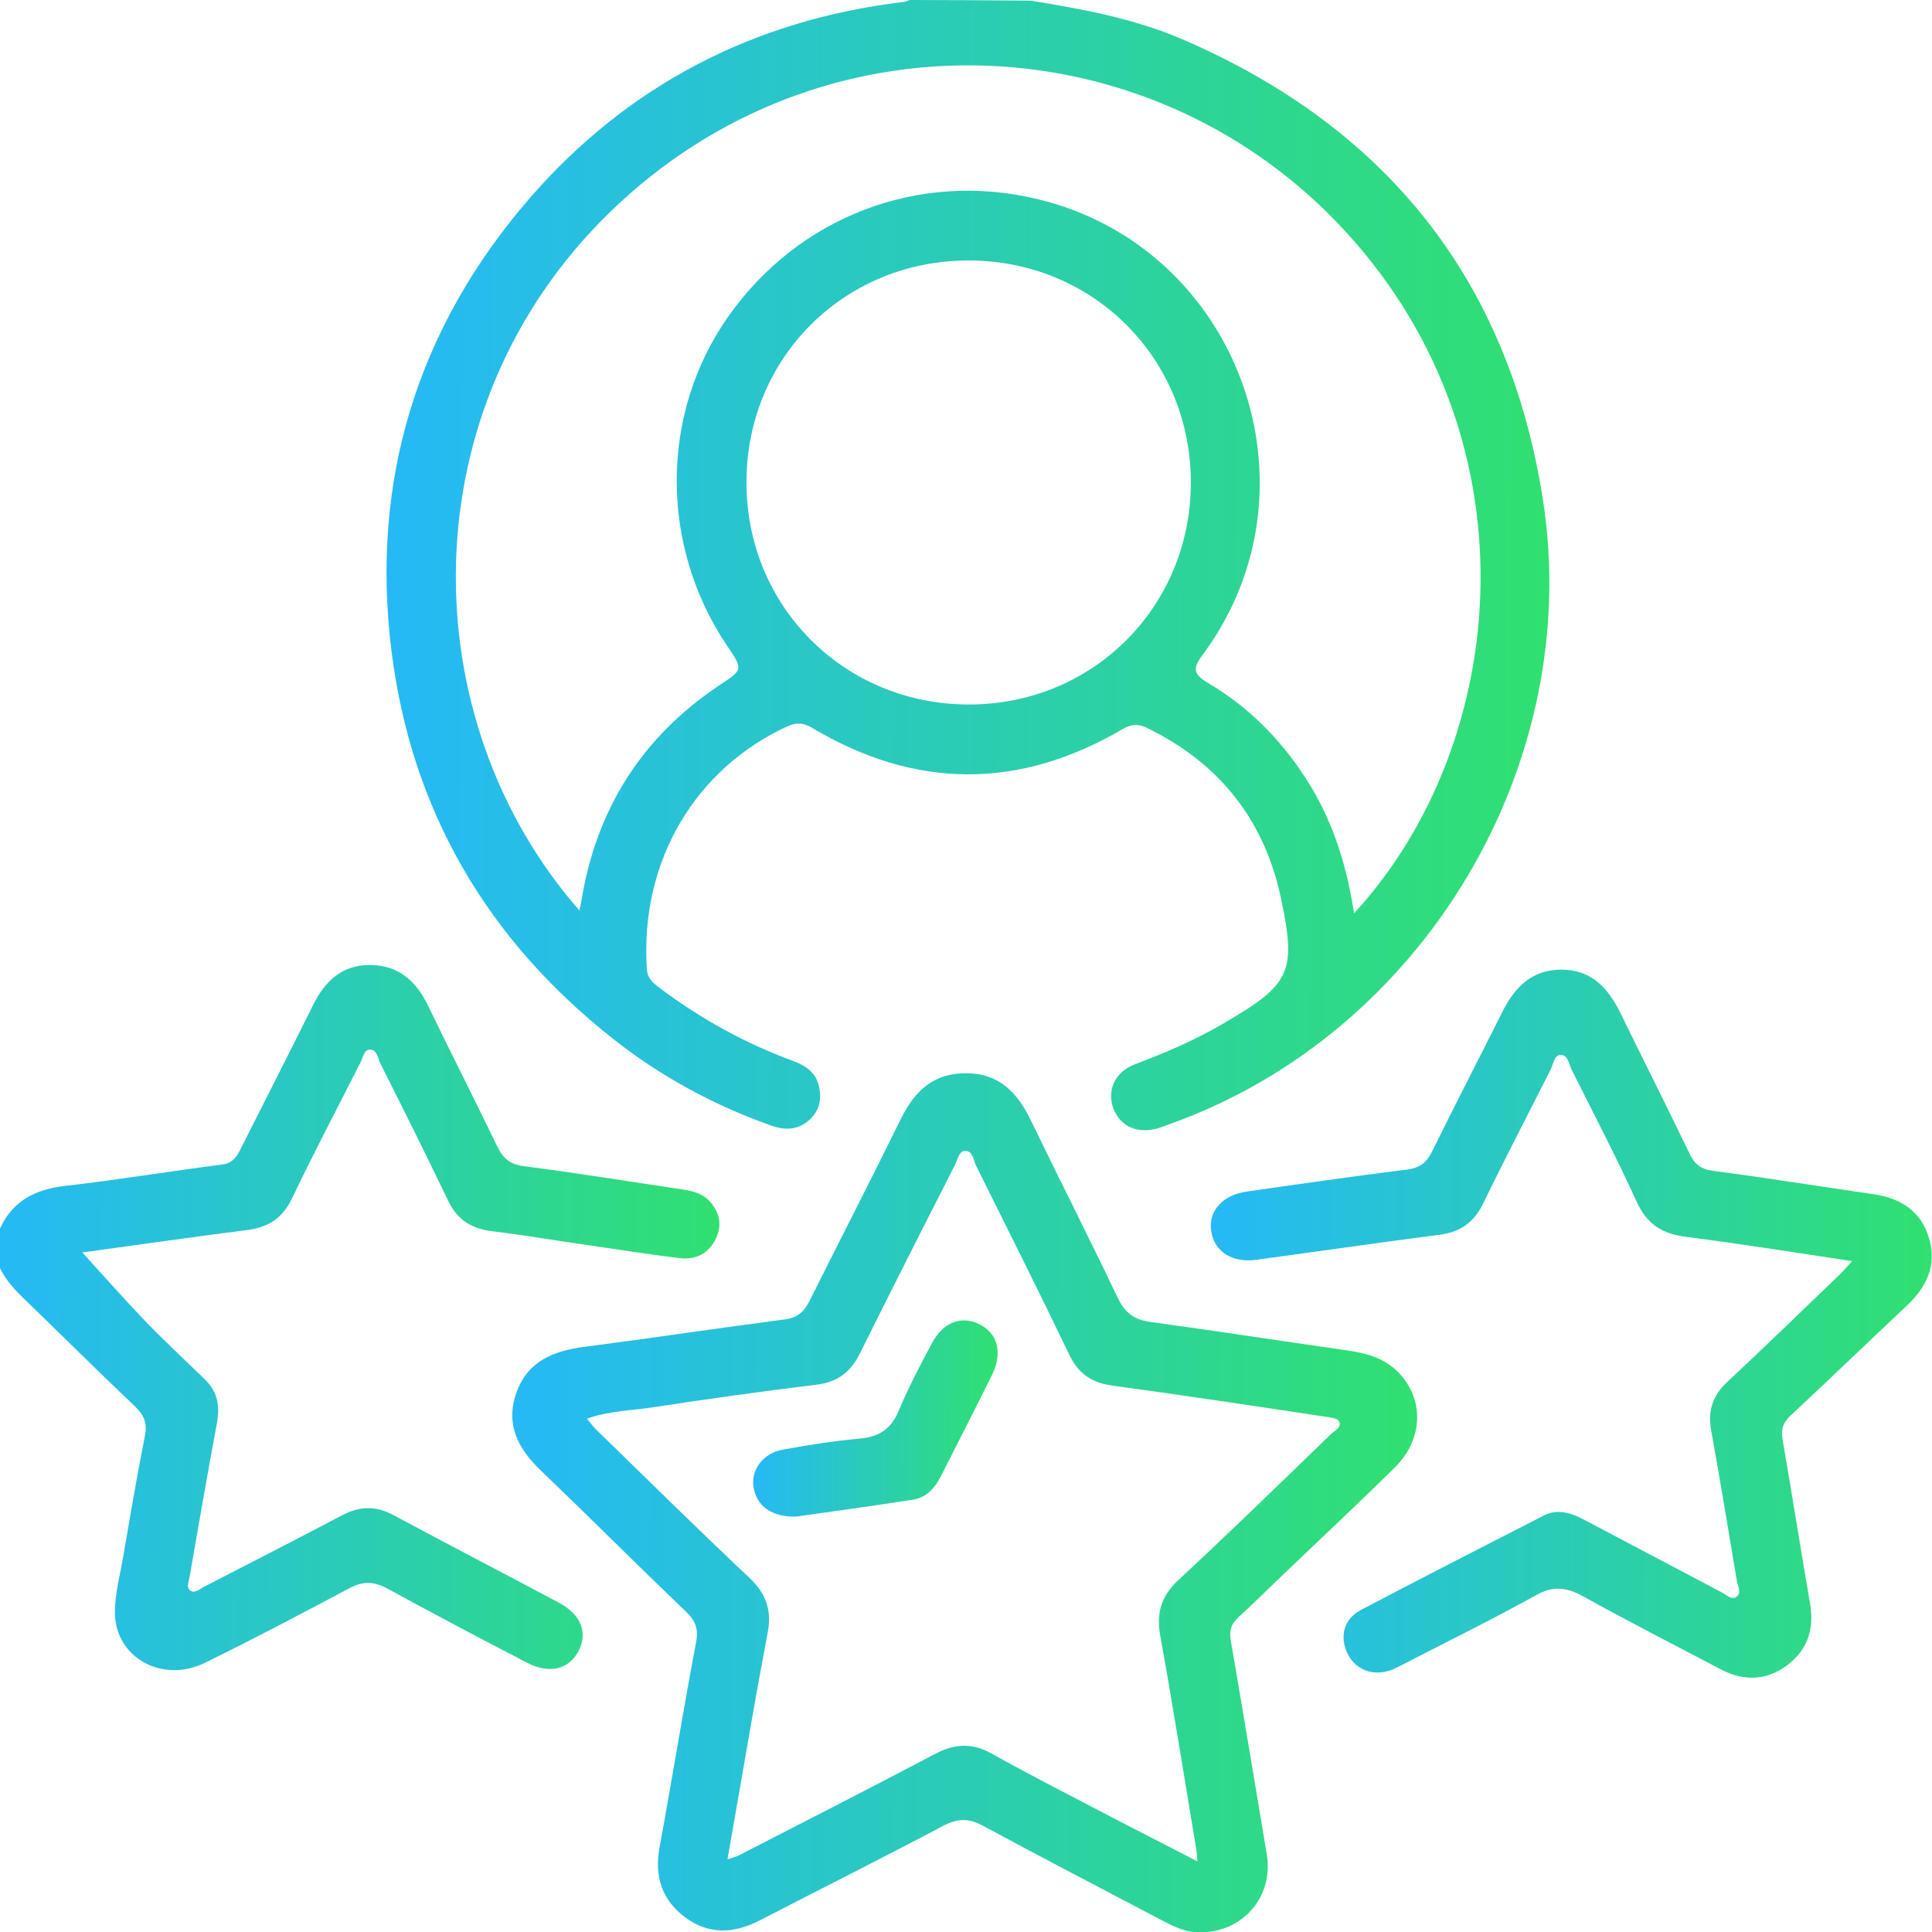
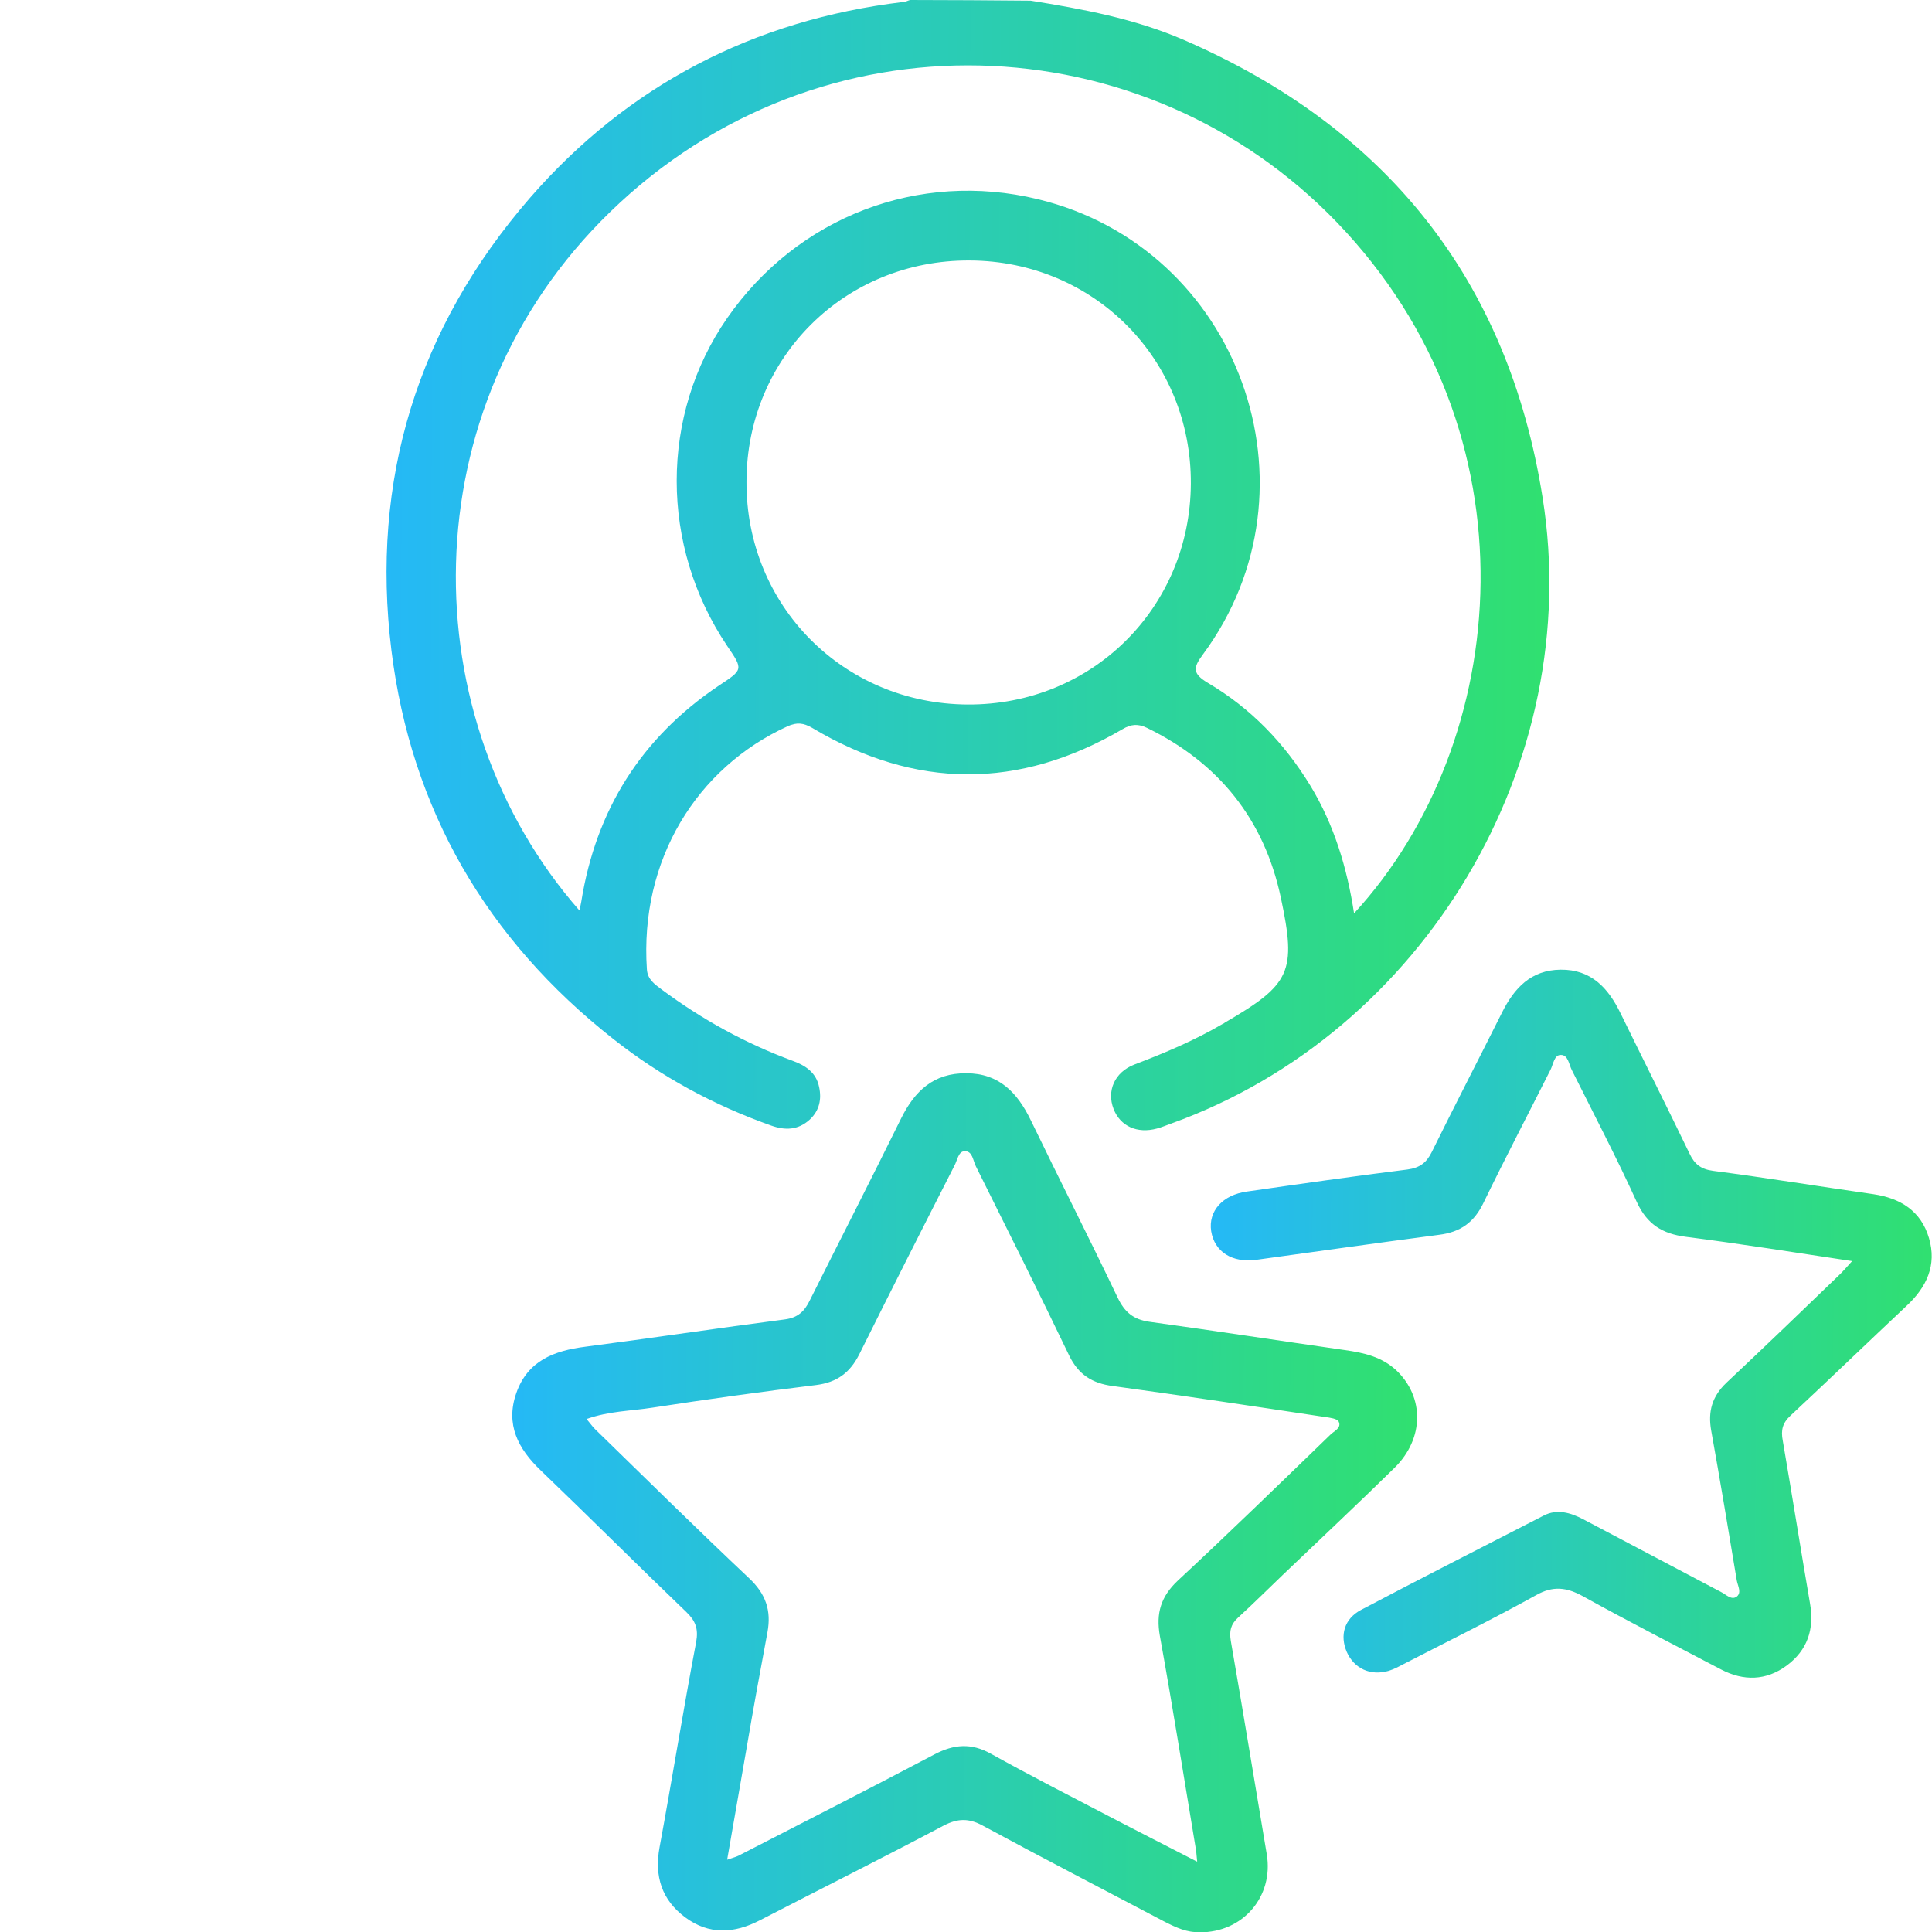
<svg xmlns="http://www.w3.org/2000/svg" xmlns:xlink="http://www.w3.org/1999/xlink" id="Layer_1" data-name="Layer 1" viewBox="0 0 58 58">
  <defs>
    <style>
      .cls-1 {
        fill: url(#linear-gradient-2);
      }

      .cls-2 {
        fill: url(#linear-gradient-5);
      }

      .cls-3 {
        fill: url(#linear-gradient-3);
      }

      .cls-4 {
        fill: url(#linear-gradient);
      }

      .cls-5 {
        fill: url(#linear-gradient-4);
      }
    </style>
    <linearGradient id="linear-gradient" x1="11.59" y1="17.52" x2="46.51" y2="17.52" gradientTransform="translate(.09 -.68) rotate(.24)" gradientUnits="userSpaceOnUse">
      <stop offset="0" stop-color="#25b9f6" />
      <stop offset="1" stop-color="#30e070" />
    </linearGradient>
    <linearGradient id="linear-gradient-2" x1=".07" y1="40.21" x2="21.68" y2="40.21" xlink:href="#linear-gradient" />
    <linearGradient id="linear-gradient-3" x1="15.47" y1="45.66" x2="42.65" y2="45.66" xlink:href="#linear-gradient" />
    <linearGradient id="linear-gradient-4" x1="36.42" y1="40.22" x2="58.07" y2="40.22" xlink:href="#linear-gradient" />
    <linearGradient id="linear-gradient-5" x1="22.71" y1="43.16" x2="30.05" y2="43.16" xlink:href="#linear-gradient" />
  </defs>
  <path class="cls-4" d="m30.94.02c1.56.25,3.12.54,4.58,1.17,6.08,2.63,9.75,7.19,10.79,13.75,1.27,7.97-3.56,16.06-11.15,18.79-.14.05-.28.11-.43.15-.59.16-1.1-.07-1.3-.59-.21-.54.03-1.1.62-1.33.92-.35,1.82-.73,2.67-1.23.02,0,.03-.02.05-.03,1.97-1.15,2.16-1.51,1.68-3.76-.5-2.34-1.86-4.04-4.02-5.09-.27-.13-.48-.11-.73.04-3.11,1.82-6.22,1.81-9.32-.04-.26-.15-.46-.17-.73-.05-2.74,1.25-4.45,4.02-4.23,7.3.02.31.24.45.45.61,1.2.89,2.5,1.61,3.91,2.13.39.14.72.35.81.79.08.37.01.71-.28.98-.35.32-.74.33-1.16.18-1.72-.61-3.31-1.47-4.74-2.6-3.8-2.99-6.07-6.89-6.66-11.67-.63-5.11.78-9.68,4.16-13.58C18.86,2.55,22.63.6,27.11.06,27.18.06,27.25.02,27.32,0c1.21,0,2.41.01,3.62.02Zm-13.55,27.33c.03-.14.05-.21.06-.28.44-2.75,1.8-4.92,4.12-6.48.74-.49.75-.48.26-1.2-2.02-3-2.02-6.93,0-9.84,2.11-3.04,5.75-4.44,9.33-3.57,6.04,1.46,8.65,8.67,4.95,13.67-.29.39-.32.57.15.85,1.29.76,2.3,1.81,3.08,3.09.71,1.17,1.1,2.46,1.31,3.83,4.74-5.15,5.56-14.44-.52-20.75-5.79-6.01-15.51-6.43-21.81-.31-6.08,5.9-5.96,15.24-.92,20.98ZM29.11,7.82c-3.74-.02-6.69,2.9-6.7,6.63-.02,3.73,2.91,6.68,6.64,6.7,3.73.02,6.68-2.9,6.7-6.63.02-3.73-2.9-6.68-6.63-6.7Z" />
-   <path class="cls-1" d="m0,36.88c.39-.84,1.07-1.18,1.97-1.28,1.57-.18,3.13-.44,4.7-.64.32-.04.44-.24.56-.48.72-1.43,1.45-2.86,2.16-4.29.36-.73.87-1.23,1.74-1.22.86.01,1.38.51,1.73,1.24.68,1.41,1.39,2.8,2.07,4.21.17.35.38.54.8.59,1.55.2,3.09.45,4.64.68.34.05.68.1.93.37.29.32.39.69.2,1.1-.21.47-.61.67-1.1.61-.9-.11-1.79-.25-2.68-.38-.99-.14-1.97-.31-2.96-.43-.62-.08-1.04-.35-1.31-.92-.66-1.38-1.34-2.74-2.03-4.11-.08-.16-.09-.42-.32-.42-.17,0-.21.25-.28.39-.69,1.36-1.4,2.71-2.06,4.09-.29.6-.72.86-1.36.94-1.66.21-3.32.45-4.93.67.62.68,1.24,1.38,1.88,2.05.58.6,1.18,1.16,1.78,1.74.38.36.48.78.39,1.29-.29,1.56-.56,3.11-.83,4.67-.02.13-.1.28,0,.38.14.13.28-.01.41-.08,1.39-.72,2.79-1.43,4.17-2.16.53-.28,1.02-.29,1.55,0,1.64.88,3.3,1.74,4.95,2.62.66.35.88.88.61,1.43-.28.57-.87.73-1.55.38-1.41-.73-2.81-1.47-4.2-2.23-.41-.22-.74-.23-1.16,0-1.43.76-2.87,1.52-4.32,2.23-1.29.63-2.71-.17-2.7-1.53,0-.56.16-1.12.25-1.67.21-1.21.41-2.41.65-3.61.08-.39-.03-.63-.3-.89-1.15-1.09-2.27-2.21-3.41-3.31-.27-.27-.51-.55-.67-.9v-1.13Z" />
-   <path class="cls-3" d="m36.02,58c-.37.03-.73-.14-1.08-.32-1.82-.96-3.64-1.9-5.45-2.88-.41-.22-.74-.21-1.15,0-1.83.97-3.69,1.9-5.53,2.85-.77.4-1.53.44-2.24-.09-.7-.52-.93-1.23-.77-2.1.38-2.06.71-4.12,1.1-6.17.07-.39-.02-.63-.29-.89-1.47-1.41-2.91-2.85-4.38-4.26-.68-.65-1.06-1.38-.73-2.32.34-.97,1.13-1.27,2.07-1.39,2-.26,3.99-.56,5.99-.82.39-.05.59-.24.75-.57.91-1.82,1.84-3.63,2.74-5.46.41-.83.98-1.37,1.96-1.36.98,0,1.53.58,1.93,1.4.86,1.78,1.76,3.55,2.61,5.33.21.44.47.66.95.73,1.96.27,3.91.57,5.87.85.57.08,1.11.2,1.55.61.84.8.84,2.04-.05,2.92-1.1,1.08-2.23,2.14-3.35,3.21-.45.43-.89.87-1.35,1.29-.22.2-.27.4-.22.7.37,2.13.72,4.27,1.08,6.41.21,1.26-.71,2.35-2.02,2.34Zm-.07-2.12c-.02-.18-.02-.25-.03-.32-.36-2.15-.7-4.31-1.09-6.46-.12-.68.03-1.18.54-1.66,1.55-1.44,3.06-2.91,4.58-4.38.11-.11.34-.2.25-.39-.04-.09-.26-.12-.41-.14-2.12-.32-4.25-.64-6.37-.93-.62-.08-1.03-.34-1.31-.91-.91-1.9-1.86-3.79-2.8-5.68-.09-.17-.1-.47-.34-.46-.19,0-.22.28-.31.44-.96,1.88-1.91,3.76-2.85,5.65-.28.56-.67.85-1.3.93-1.64.2-3.29.43-4.92.68-.64.1-1.3.1-1.97.34.11.13.17.22.25.3,1.54,1.5,3.07,3.01,4.63,4.48.5.47.67.97.55,1.62-.22,1.17-.43,2.33-.63,3.5-.19,1.09-.38,2.17-.58,3.33.17-.06.26-.08.34-.12,1.96-1.01,3.93-2.01,5.88-3.04.59-.31,1.11-.35,1.7-.02,1.17.65,2.36,1.26,3.55,1.88.86.45,1.73.89,2.66,1.37Z" />
+   <path class="cls-3" d="m36.02,58c-.37.03-.73-.14-1.08-.32-1.82-.96-3.64-1.9-5.45-2.88-.41-.22-.74-.21-1.15,0-1.83.97-3.69,1.9-5.53,2.85-.77.4-1.53.44-2.24-.09-.7-.52-.93-1.23-.77-2.1.38-2.06.71-4.12,1.1-6.17.07-.39-.02-.63-.29-.89-1.47-1.41-2.91-2.85-4.38-4.26-.68-.65-1.06-1.38-.73-2.32.34-.97,1.13-1.27,2.07-1.39,2-.26,3.99-.56,5.99-.82.39-.05.59-.24.75-.57.91-1.82,1.84-3.63,2.74-5.46.41-.83.98-1.37,1.96-1.36.98,0,1.53.58,1.93,1.4.86,1.78,1.76,3.55,2.61,5.33.21.44.47.66.95.73,1.96.27,3.91.57,5.87.85.57.08,1.11.2,1.55.61.84.8.84,2.04-.05,2.92-1.1,1.08-2.23,2.14-3.35,3.21-.45.43-.89.87-1.35,1.29-.22.2-.27.4-.22.7.37,2.13.72,4.27,1.08,6.41.21,1.26-.71,2.35-2.02,2.34m-.07-2.12c-.02-.18-.02-.25-.03-.32-.36-2.15-.7-4.31-1.09-6.46-.12-.68.03-1.18.54-1.66,1.55-1.44,3.06-2.91,4.58-4.38.11-.11.34-.2.25-.39-.04-.09-.26-.12-.41-.14-2.12-.32-4.25-.64-6.37-.93-.62-.08-1.03-.34-1.31-.91-.91-1.9-1.86-3.79-2.8-5.68-.09-.17-.1-.47-.34-.46-.19,0-.22.28-.31.44-.96,1.88-1.91,3.76-2.85,5.65-.28.56-.67.85-1.3.93-1.64.2-3.29.43-4.92.68-.64.1-1.3.1-1.97.34.11.13.17.22.25.3,1.54,1.5,3.07,3.01,4.63,4.48.5.47.67.97.55,1.62-.22,1.17-.43,2.33-.63,3.5-.19,1.09-.38,2.17-.58,3.33.17-.06.26-.08.34-.12,1.96-1.01,3.93-2.01,5.88-3.04.59-.31,1.11-.35,1.7-.02,1.17.65,2.36,1.26,3.55,1.88.86.45,1.73.89,2.66,1.37Z" />
  <path class="cls-5" d="m55.61,37.86c-1.73-.26-3.36-.52-5-.73-.7-.09-1.16-.37-1.47-1.04-.61-1.34-1.29-2.64-1.95-3.96-.09-.17-.11-.47-.34-.46-.19,0-.22.28-.3.44-.67,1.33-1.36,2.65-2.01,3.99-.28.59-.69.89-1.34.97-1.83.24-3.66.5-5.48.75-.73.1-1.26-.24-1.36-.86-.09-.6.34-1.09,1.08-1.19,1.6-.23,3.21-.46,4.81-.66.37-.05.57-.2.73-.52.69-1.4,1.41-2.79,2.11-4.19.37-.74.87-1.28,1.76-1.29.92-.01,1.43.55,1.8,1.31.69,1.41,1.39,2.8,2.07,4.21.15.32.34.47.71.52,1.61.21,3.2.47,4.81.7.81.12,1.43.5,1.67,1.32.24.81-.07,1.47-.67,2.03-1.17,1.1-2.32,2.21-3.49,3.3-.24.22-.29.44-.23.75.28,1.63.54,3.27.82,4.9.13.76-.08,1.39-.7,1.85-.62.46-1.3.47-1.97.12-1.39-.73-2.78-1.44-4.15-2.2-.49-.27-.9-.32-1.41-.03-1.3.72-2.64,1.38-3.96,2.06-.15.08-.3.16-.46.21-.55.16-1.04-.07-1.26-.57-.21-.49-.08-.99.43-1.26,1.82-.96,3.65-1.89,5.48-2.83.4-.21.81-.09,1.19.11,1.38.73,2.77,1.46,4.15,2.19.14.07.3.25.46.13.15-.12.03-.32,0-.48-.25-1.5-.5-3.01-.77-4.51-.1-.57.03-1.02.46-1.43,1.13-1.06,2.24-2.13,3.35-3.2.13-.12.25-.26.43-.46Z" />
-   <path class="cls-2" d="m23.91,45.53c-.76.02-1.2-.33-1.29-.89-.08-.51.29-1.02.88-1.12.76-.14,1.52-.26,2.29-.33.59-.05.96-.28,1.19-.84.29-.69.64-1.36,1-2.03.34-.64.91-.84,1.45-.55.53.28.67.86.35,1.51-.5,1.01-1.02,2.02-1.53,3.03-.18.35-.42.64-.83.71-1.23.19-2.46.36-3.53.51Z" />
</svg>